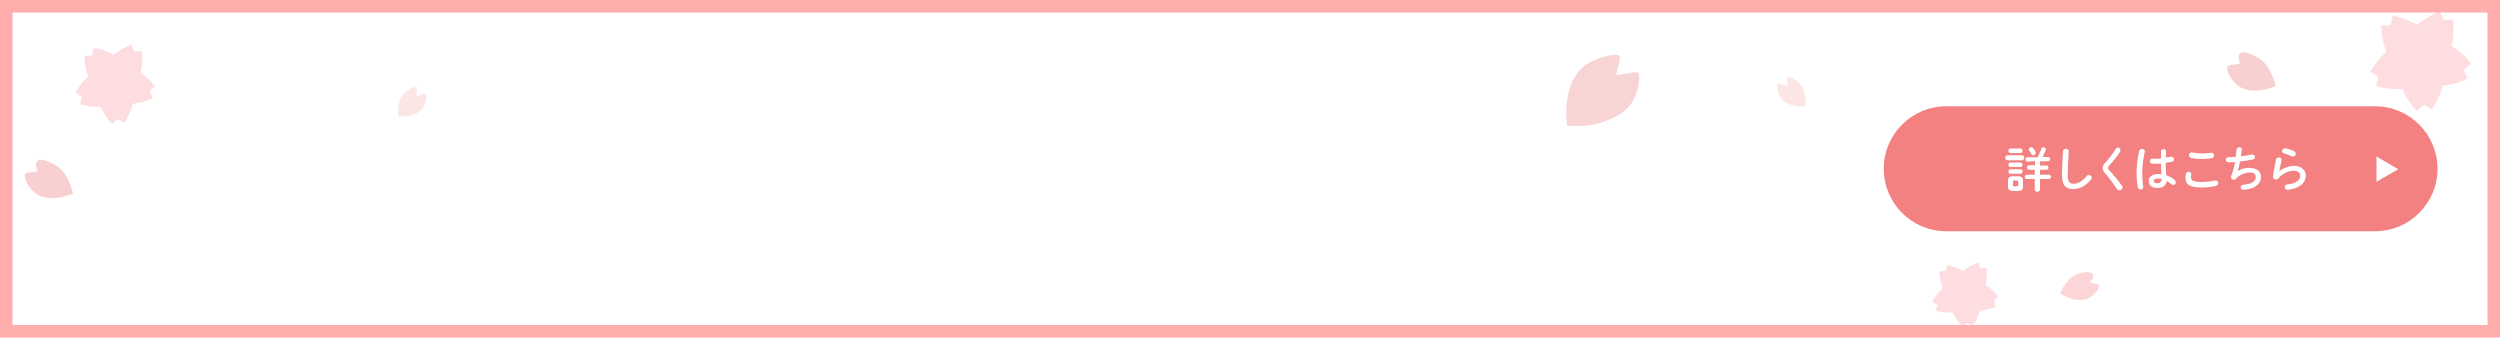
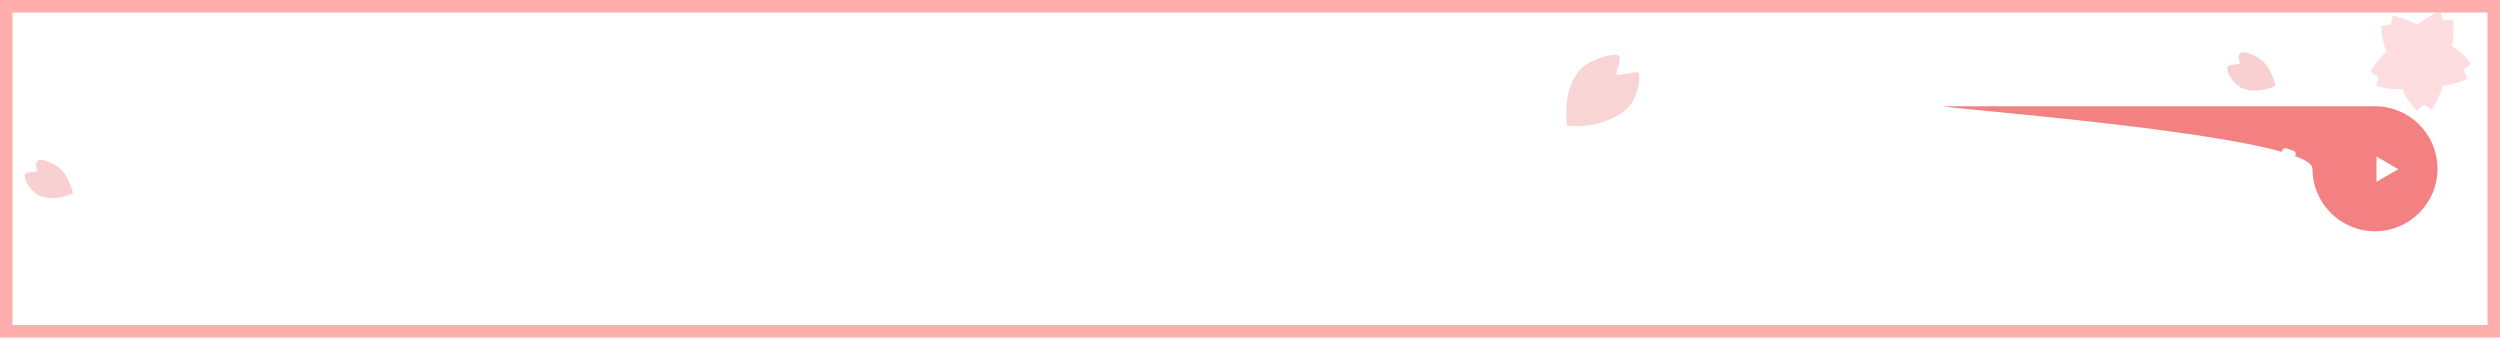
<svg xmlns="http://www.w3.org/2000/svg" version="1.1" id="_50_bnr_preparation.svg" x="0px" y="0px" viewBox="0 0 1000 135" style="enable-background:new 0 0 1000 135;" xml:space="preserve">
  <style type="text/css">
	.st0{fill:#FFFFFF;}
	.st1{opacity:0.6;fill-rule:evenodd;clip-rule:evenodd;fill:#FAD4D4;enable-background:new    ;}
	.st2{opacity:0.6;fill-rule:evenodd;clip-rule:evenodd;fill:#F4B1B2;enable-background:new    ;}
	.st3{opacity:0.8;fill-rule:evenodd;clip-rule:evenodd;fill:#F6C9C9;enable-background:new    ;}
	.st4{opacity:0.6;fill-rule:evenodd;clip-rule:evenodd;fill:#FABABB;enable-background:new    ;}
	.st5{fill-rule:evenodd;clip-rule:evenodd;fill:#FDDDDF;}
	.st6{fill-rule:evenodd;clip-rule:evenodd;fill:#F38182;}
	.st7{fill-rule:evenodd;clip-rule:evenodd;fill:#FFFFFF;}
	.st8{fill:#FFADAD;}
</style>
  <rect id="長方形_1" y="0" class="st0" width="1000" height="135" />
-   <path id="シェイプ_1_のコピー" class="st1" d="M161.7,37.4c-3.2,3.1-2.3,9.1-2.3,9.1s5.9,0.7,9.1-2.5  c1.8-1.8,2.5-5.2,1.9-6.4c-0.7-0.5-2.8,0.9-4,0.7C167.6,34.8,166.1,33.2,161.7,37.4z" />
  <path id="シェイプ_1_のコピー_3" class="st2" d="M902.8,22.8c5.8,3,7.4,11.6,7.4,11.6s-7.9,3.7-13.7,0.7  c-3.3-1.7-5.9-6-5.6-8c0.2-1.6,3.8-1.2,5.1-1.6C894.2,20.2,897,19.8,902.8,22.8z" />
  <path id="シェイプ_1-2" class="st3" d="M640.9,48.9c-6.8,2.3-14.1,1.3-14.1,1.3s-2.2-14.5,5.4-22.5c4.3-4.5,15-7,15.6-5.2  c0.6,1.7-1.2,5.1-1.3,7.4c5.4-0.1,7.7-1.8,8.9-0.6c0.5,0.5,0.5,4.1-1,8.3C652.8,42.3,649.3,46.1,640.9,48.9z" />
-   <path id="シェイプ_1_のコピー_3-2" class="st4" d="M831.2,109.5c-4.8,1.5-7.1,7.9-7.1,7.9s5.5,3.8,10.3,2.3  c2.7-0.9,5.2-3.8,5.3-5.4c0-1.2-4.4-0.7-3.5-1.7C839.3,109.2,836,108,831.2,109.5z" />
-   <path id="シェイプ_1_のコピー-2" class="st1" d="M719.8,33.4c3.2,3.1,2.3,9.1,2.3,9.1s-5.9,0.7-9.1-2.5  c-1.8-1.8-2.5-5.2-1.9-6.4c0.7-0.5,2.7,0.9,4,0.7C713.9,30.8,715.4,29.2,719.8,33.4z" />
  <path id="シェイプ_1_のコピー_3-3" class="st2" d="M21.8,65.8c5.8,3,7.4,11.6,7.4,11.6s-7.9,3.7-13.7,0.7  c-3.3-1.7-5.9-6-5.6-8c0.2-1.6,3.8-1.2,5.1-1.6C13.2,63.2,16,62.8,21.8,65.8z" />
  <path id="シェイプ_2" class="st5" d="M984.8,32.4c-0.4,0.2-0.9,0.3-1.3,0.5c-1.9,0.6-3.9,1.1-5.9,1.3l-0.5,0.1l-0.1,0.4  c-0.5,1.9-1.3,3.8-2.2,5.6c-0.2,0.4-0.4,0.9-0.7,1.2c-0.2,0.4-0.4,0.7-0.6,1c-0.3,0.5-0.5,0.8-0.7,1.1c0,0.1-0.1,0.1-0.1,0.2  c-0.8-0.5-2.4-1.5-2.4-1.5l0,0l0,0c-0.5-0.3-1-0.2-1.4,0.1c0,0-0.6,0.5-1.2,1.1c-0.3,0.3-0.6,0.5-0.9,0.8c0,0,0,0-0.1,0.1  c-0.2-0.2-0.4-0.4-0.7-0.8c-0.3-0.3-0.7-0.8-1.1-1.3c-0.3-0.3-0.6-0.7-0.8-1.1c-1.2-1.6-2.2-3.3-3-5.2l-0.2-0.4l-0.5,0  c-2,0.1-4,0-6-0.3c-0.4-0.1-0.7-0.1-1-0.2c-0.1,0-0.2,0-0.3-0.1c-0.8-0.2-1.4-0.3-1.9-0.5c-0.3-0.1-0.5-0.1-0.7-0.2  c0.2-0.9,0.7-2.8,0.7-2.8c0.1-0.5-0.1-1.1-0.6-1.3l0,0c0,0-0.7-0.4-1.4-0.8c-0.4-0.2-0.7-0.4-1-0.6c0,0-0.1,0-0.1,0  c0.2-0.3,0.4-0.8,0.8-1.4c0.2-0.3,0.4-0.6,0.6-0.9c0.2-0.4,0.5-0.7,0.8-1.1c1.2-1.6,2.5-3.1,4-4.5l0.3-0.3l-0.2-0.4  c-0.7-1.9-1.2-3.8-1.5-5.8c-0.1-0.4-0.1-0.7-0.2-1c0-0.1,0-0.2,0-0.4c-0.1-0.8-0.1-1.5-0.2-2c0-0.3,0-0.5,0-0.7  c0.9-0.1,2.9-0.2,2.9-0.2l0,0c0.4,0,0.7-0.3,0.9-0.6c0.1-0.1,0.1-0.2,0.2-0.4c0,0,0.2-0.8,0.3-1.6c0.1-0.4,0.2-0.8,0.2-1.1  c0,0,0-0.1,0-0.1c0.1,0,0.1,0,0.2,0c0.8,0.1,1.6,0.3,2.4,0.6c0.4,0.1,0.9,0.3,1.3,0.4l0,0c1.9,0.6,3.7,1.4,5.5,2.4l0.4,0.2l0.4-0.3  c1.6-1.2,3.3-2.3,5.1-3.3c0.3-0.2,0.6-0.3,0.9-0.5c0.1-0.1,0.2-0.1,0.3-0.2c0.7-0.3,1.3-0.6,1.8-0.8c0.3-0.1,0.5-0.2,0.7-0.2  c0.3,0.8,1.1,2.7,1.1,2.7c0.1,0.2,0.3,0.5,0.5,0.6c0.2,0.1,0.5,0.2,0.8,0.2c0,0,0.8-0.1,1.6-0.2c0.4,0,0.8-0.1,1.1-0.1  c0,0,0.1,0,0.1,0c0,0.1,0,0.1,0,0.2c0.1,0.8,0.2,1.6,0.2,2.4c0,0.4,0,0.9,0,1.4v0.1c0,2-0.2,4-0.6,5.9l-0.1,0.5l0.4,0.3  c1.7,1.1,3.2,2.4,4.7,3.8c0.3,0.3,0.5,0.5,0.7,0.7c0.1,0.1,0.2,0.2,0.2,0.3c0.5,0.6,1,1.1,1.3,1.5c0.2,0.2,0.3,0.4,0.4,0.6  c-0.7,0.6-2.2,1.8-2.2,1.8c-0.1,0.1-0.2,0.2-0.3,0.3c-0.2,0.3-0.2,0.8-0.1,1.1c0,0,0.3,0.8,0.7,1.5c0.2,0.4,0.3,0.8,0.5,1  c0,0,0,0.1,0,0.1c-0.2,0.1-0.6,0.3-1,0.5C985.9,32,985.4,32.2,984.8,32.4z" />
-   <path id="シェイプ_2-2" class="st5" d="M796.9,123.2c-0.3,0.1-0.6,0.2-0.9,0.3c-1.2,0.4-2.5,0.7-3.8,0.8l-0.3,0l-0.1,0.3  c-0.4,1.3-0.8,2.5-1.4,3.6c-0.1,0.3-0.3,0.6-0.4,0.8c-0.1,0.2-0.2,0.4-0.4,0.6c-0.2,0.3-0.4,0.5-0.5,0.7c0,0-0.1,0.1-0.1,0.1  c-0.5-0.3-1.6-1-1.6-1l0,0l0,0c-0.1-0.1-0.3-0.1-0.5-0.1c-0.2,0-0.3,0.1-0.5,0.2c0,0-0.4,0.4-0.8,0.7c-0.2,0.2-0.4,0.4-0.6,0.5  c0,0,0,0,0,0c-0.1-0.1-0.3-0.3-0.5-0.5c-0.2-0.2-0.4-0.5-0.7-0.8c-0.2-0.2-0.4-0.5-0.6-0.7c-0.8-1.1-1.4-2.2-2-3.4l-0.1-0.3l-0.3,0  c-1.3,0.1-2.6,0-3.9-0.2c-0.2,0-0.5-0.1-0.7-0.1c-0.1,0-0.2,0-0.2,0c-0.5-0.1-0.9-0.2-1.3-0.3c-0.2,0-0.3-0.1-0.4-0.1  c0.1-0.6,0.5-1.8,0.5-1.8c0.1-0.3-0.1-0.7-0.4-0.9l0,0c0,0-0.5-0.3-0.9-0.5c-0.2-0.1-0.5-0.3-0.6-0.4c0,0,0,0,0,0  c0.1-0.2,0.3-0.5,0.5-0.9c0.1-0.2,0.2-0.4,0.4-0.6c0.2-0.2,0.3-0.5,0.5-0.8c0.8-1,1.6-2,2.6-2.9l0.2-0.2l-0.1-0.3  c-0.5-1.2-0.8-2.5-1-3.8c0-0.2-0.1-0.5-0.1-0.7c0-0.1,0-0.2,0-0.2c-0.1-0.5-0.1-1-0.1-1.3c0-0.2,0-0.3,0-0.5l1.9-0.1h0  c0.2,0,0.5-0.2,0.6-0.4c0-0.1,0.1-0.2,0.1-0.2c0,0,0.1-0.5,0.2-1c0.1-0.3,0.1-0.5,0.2-0.7l0-0.1c0,0,0.1,0,0.1,0  c0.5,0.1,1,0.2,1.6,0.4c0.3,0.1,0.6,0.2,0.9,0.3l0,0c1.2,0.4,2.4,0.9,3.6,1.6l0.3,0.1l0.2-0.2c1-0.8,2.1-1.5,3.3-2.1  c0.2-0.1,0.4-0.2,0.6-0.3l0.2-0.1c0.5-0.2,0.9-0.4,1.2-0.5c0.2-0.1,0.3-0.1,0.4-0.1c0.2,0.5,0.7,1.7,0.7,1.7  c0.1,0.3,0.5,0.5,0.8,0.5l1.1-0.1l0.7-0.1c0,0,0,0,0.1,0c0,0,0,0.1,0,0.1c0.1,0.5,0.1,1.1,0.1,1.6c0,0.3,0,0.6,0,0.9v0  c0,1.3-0.1,2.6-0.4,3.9l-0.1,0.3l0.2,0.2c1.1,0.7,2.1,1.5,3,2.5c0.2,0.2,0.3,0.3,0.5,0.5c0.1,0.1,0.1,0.1,0.2,0.2  c0.4,0.4,0.6,0.7,0.9,1c0.1,0.1,0.2,0.3,0.3,0.4c-0.5,0.4-1.4,1.2-1.4,1.2c-0.1,0.1-0.1,0.1-0.2,0.2c-0.1,0.2-0.2,0.5,0,0.7  c0,0,0.2,0.5,0.4,1c0.1,0.2,0.2,0.5,0.3,0.7c0,0,0,0,0,0.1c-0.2,0.1-0.4,0.2-0.6,0.3C797.6,123,797.3,123.1,796.9,123.2z" />
-   <path id="シェイプ_2-3" class="st5" d="M59.1,40.1c-0.3,0.1-0.7,0.2-1.1,0.4c-1.5,0.5-3.1,0.8-4.6,1l-0.4,0L53,41.9  c-0.4,1.5-1,3-1.7,4.4c-0.2,0.4-0.4,0.7-0.5,1c-0.2,0.3-0.3,0.5-0.4,0.8c-0.2,0.4-0.4,0.7-0.6,0.9c0,0.1-0.1,0.1-0.1,0.1l-1.9-1.2h0  l0,0c-0.4-0.2-0.8-0.2-1.1,0.1c0,0-0.5,0.4-1,0.9c-0.2,0.2-0.5,0.4-0.7,0.6c0,0,0,0-0.1,0.1c-0.1-0.1-0.4-0.3-0.6-0.6  c-0.2-0.3-0.5-0.6-0.8-1c-0.2-0.3-0.4-0.6-0.7-0.9c-0.9-1.3-1.7-2.6-2.4-4.1l-0.2-0.3l-0.4,0c-1.6,0.1-3.2,0-4.7-0.3  c-0.3,0-0.6-0.1-0.8-0.1c-0.1,0-0.2,0-0.3-0.1c-0.6-0.1-1.1-0.2-1.5-0.4c-0.2-0.1-0.4-0.1-0.5-0.2c0.2-0.7,0.6-2.2,0.6-2.2  c0.1-0.4-0.1-0.8-0.4-1.1l0,0c0,0-0.6-0.3-1.1-0.7c-0.3-0.2-0.6-0.3-0.8-0.5c0,0,0,0-0.1,0c0.1-0.3,0.3-0.6,0.6-1.1  c0.1-0.2,0.3-0.5,0.5-0.8c0.2-0.3,0.4-0.6,0.6-0.9c0.9-1.3,2-2.5,3.1-3.5l0.3-0.2l-0.1-0.3c-0.6-1.5-1-3-1.2-4.6  c0-0.3-0.1-0.6-0.1-0.8c0-0.1,0-0.2,0-0.3c-0.1-0.6-0.1-1.2-0.1-1.6c0-0.2,0-0.4,0-0.6c0.7-0.1,2.3-0.1,2.3-0.1h0  c0.4,0,0.8-0.3,0.9-0.8c0,0,0.1-0.6,0.3-1.3c0.1-0.3,0.1-0.6,0.2-0.9c0,0,0,0,0-0.1c0.1,0,0.1,0,0.2,0c0.6,0.1,1.3,0.3,1.9,0.4  c0.3,0.1,0.7,0.2,1.1,0.3l0,0c1.5,0.5,2.9,1.1,4.3,1.9l0.3,0.2l0.3-0.2c1.2-1,2.6-1.9,4-2.6c0.3-0.1,0.5-0.3,0.7-0.4  c0.1,0,0.2-0.1,0.3-0.1c0.6-0.3,1.1-0.5,1.5-0.6c0.2-0.1,0.4-0.1,0.5-0.2c0.3,0.7,0.8,2.1,0.8,2.1c0.2,0.4,0.6,0.6,1,0.6  c0,0,0.6-0.1,1.3-0.1l0.9-0.1c0,0,0,0,0.1,0c0,0.1,0,0.1,0,0.2c0.1,0.6,0.1,1.3,0.2,1.9c0,0.3,0,0.7,0,1.1v0c0,1.6-0.2,3.2-0.5,4.7  L56,29l0.3,0.2c1.3,0.9,2.6,1.9,3.7,3c0.2,0.2,0.4,0.4,0.6,0.6c0.1,0.1,0.1,0.1,0.2,0.2c0.4,0.5,0.8,0.9,1,1.2  c0.1,0.2,0.2,0.3,0.3,0.4c-0.6,0.5-1.7,1.4-1.7,1.4c-0.1,0.1-0.2,0.1-0.2,0.2c-0.2,0.3-0.2,0.6-0.1,0.9c0,0,0.3,0.6,0.5,1.2  c0.1,0.3,0.3,0.6,0.4,0.8c0,0,0,0,0,0.1c-0.2,0.1-0.4,0.2-0.8,0.4C60,39.8,59.6,39.9,59.1,40.1z" />
  <g id="btn">
-     <path id="長方形_1-2" class="st6" d="M778.5,42.5H950c13.8,0,25,11.2,25,25s-11.2,25-25,25H778.5c-13.8,0-25-11.2-25-25   S764.7,42.5,778.5,42.5z" />
+     <path id="長方形_1-2" class="st6" d="M778.5,42.5H950c13.8,0,25,11.2,25,25s-11.2,25-25,25c-13.8,0-25-11.2-25-25   S764.7,42.5,778.5,42.5z" />
    <path id="多角形_1" class="st7" d="M959.3,67.7l-8.7,5V62.6L959.3,67.7z" />
    <path id="詳しくはこちら" class="st7" d="M807.2,76.4c1.3,0,2-0.4,2-1.8v-2.3c0-1.2-0.5-1.8-2-1.8h-2c-1.5,0-2,0.6-2,1.8   v2.3c0,1.2,0.5,1.8,2,1.8H807.2z M805.6,74.6c-0.2,0-0.4-0.1-0.4-0.3c0-0.1,0-0.1,0-0.2v-1.5c-0.1-0.2,0.1-0.4,0.3-0.4   c0.1,0,0.1,0,0.2,0h1.2c0.3,0,0.4,0.1,0.4,0.4v1.5c0,0.3-0.1,0.4-0.4,0.4H805.6z M814,64.4v1.7h-2.4c-0.4,0-0.8,0.4-0.8,0.8   c0,0,0,0,0,0.1c0,0.4,0.3,0.8,0.7,0.9c0,0,0,0,0,0h2.4v2h-3.3c-0.5,0.1-0.8,0.6-0.7,1c0.1,0.4,0.4,0.7,0.7,0.7h3.3v4.3   c0.1,0.6,0.7,0.9,1.3,0.8c0.4-0.1,0.7-0.4,0.8-0.8v-4.3h3.7c0.5-0.1,0.8-0.6,0.7-1c-0.1-0.4-0.4-0.7-0.7-0.7H816v-2h2.6   c0.4,0,0.8-0.4,0.8-0.8c0,0,0,0,0,0c0-0.4-0.3-0.8-0.7-0.9c0,0,0,0-0.1,0H816v-1.7h3.3c0.4,0,0.8-0.4,0.8-0.8c0,0,0,0,0,0   c0-0.4-0.3-0.8-0.7-0.9c0,0,0,0-0.1,0H817c0.5-0.9,0.9-1.8,1.3-2.7c0-0.1,0.1-0.2,0.1-0.3c-0.1-0.5-0.5-0.9-1-0.9   c-0.4,0-0.8,0.3-0.9,0.7c-0.4,1.1-0.9,2.2-1.4,3.3H811c-0.4,0-0.8,0.4-0.8,0.8c0,0,0,0,0,0.1c0,0.4,0.3,0.8,0.7,0.9c0,0,0,0,0,0   L814,64.4L814,64.4z M808.9,64.1c0.5-0.1,0.9-0.6,0.8-1.2c-0.1-0.4-0.4-0.7-0.8-0.8h-6c-0.5,0.1-0.9,0.7-0.8,1.2   c0.1,0.4,0.4,0.7,0.8,0.8H808.9z M808.2,61.2c0.5,0,0.8-0.4,0.8-0.9c0,0,0,0,0,0c0.1-0.4-0.3-0.9-0.7-0.9c0,0,0,0-0.1,0h-4.1   c-0.4,0-0.8,0.4-0.7,0.9c0,0,0,0,0,0c-0.1,0.5,0.3,0.9,0.7,0.9c0,0,0,0,0,0H808.2z M808.2,66.8c0.5,0,0.8-0.4,0.8-0.9c0,0,0,0,0,0   c0.1-0.4-0.3-0.9-0.7-0.9c0,0,0,0-0.1,0h-4.1c-0.4,0-0.8,0.4-0.7,0.9c0,0,0,0,0,0c-0.1,0.5,0.3,0.9,0.7,0.9c0,0,0,0,0,0H808.2z    M808.2,69.5c0.5,0,0.8-0.4,0.8-0.9c0,0,0,0,0,0c0.1-0.4-0.3-0.9-0.7-0.9c0,0,0,0-0.1,0h-4.1c-0.4,0-0.8,0.4-0.7,0.9c0,0,0,0,0,0   c-0.1,0.5,0.3,0.9,0.7,0.9c0,0,0,0,0,0H808.2z M813.3,59.3c-0.2-0.2-0.5-0.4-0.8-0.4c-0.5,0-0.9,0.3-1,0.8c0,0.2,0.1,0.3,0.2,0.5   c0.3,0.5,0.6,0.9,0.8,1.4c0.2,0.3,0.5,0.5,0.8,0.5c0.5,0,1-0.4,1-0.9c0-0.2,0-0.3-0.1-0.5C814,60.2,813.7,59.7,813.3,59.3   L813.3,59.3z M824.8,70.1c0,4.1,1.5,5.5,4.5,5.5c2.5,0,4.9-1.1,7.1-3.8c0.2-0.2,0.3-0.5,0.3-0.7c0-0.6-0.5-1.1-1.2-1.1   c-0.4,0-0.7,0.2-0.9,0.5c-1.8,2.2-3.5,3-5.3,3c-1.4,0-2.2-0.7-2.2-3.3c0-3,0.2-6.7,0.4-9.6c0-0.6-0.4-1-1-1.1c-0.1,0-0.1,0-0.2,0   c-0.6,0-1.1,0.4-1.1,1c0,0,0,0,0,0C825,63.3,824.8,67,824.8,70.1L824.8,70.1z M846.3,59.6c-1.3,2-2.7,3.9-4.3,5.6   c-0.6,0.5-0.9,1.3-0.9,2c0,0.8,0.4,1.6,1,2.2c1.7,1.9,3.2,4,4.6,6.1c0.2,0.4,0.6,0.6,1.1,0.6c0.6,0,1.2-0.5,1.2-1.1   c0-0.3-0.1-0.6-0.3-0.8c-1.5-2.1-3.2-4.2-5-6.1c-0.3-0.2-0.4-0.6-0.5-0.9c0-0.3,0.2-0.6,0.4-0.9c1.6-1.7,3.1-3.6,4.4-5.5   c0.1-0.2,0.2-0.4,0.2-0.7c0-0.6-0.5-1.1-1.2-1.1C846.8,59.1,846.4,59.3,846.3,59.6L846.3,59.6z M866.4,60.5c-0.1-0.6-0.6-1-1.1-0.9   c-0.5,0.1-0.8,0.4-0.9,0.9v2.9c-0.8,0.1-1.6,0.1-2.4,0.1c-0.3,0-0.7,0-1,0c-0.5-0.1-1,0.3-1,0.8c0,0.1,0,0.1,0,0.2   c0,0.5,0.4,1,0.9,1c0.4,0,0.7,0,1.1,0c0.8,0,1.6,0,2.4-0.1c0,1.4,0.1,2.8,0.2,4.3c-0.4-0.1-0.9-0.1-1.3-0.1c-2.5,0-3.8,1.2-3.8,2.8   c0,1.8,1.4,2.8,3.5,2.8c2.4,0,3.5-1.2,3.7-2.8c0.7,0.4,1.3,0.8,1.9,1.3c0.2,0.2,0.5,0.3,0.7,0.3c0.6,0,1-0.5,1-1.1   c0-0.4-0.2-0.7-0.5-1c-1-0.8-2.1-1.4-3.3-1.8c-0.2-1.7-0.2-3.3-0.2-5c0.8-0.1,1.7-0.2,2.4-0.4c0.5-0.1,0.9-0.5,0.9-1   c0-0.5-0.4-0.9-0.9-1c-0.1,0-0.2,0-0.3,0c-0.7,0.1-1.4,0.2-2.1,0.3L866.4,60.5L866.4,60.5z M863,73.3c-1,0-1.5-0.3-1.5-0.9   c0-0.6,0.4-1,1.8-1c0.5,0,0.9,0.1,1.4,0.2C864.6,72.8,864,73.3,863,73.3L863,73.3z M855.7,60.4c-1.2,4.8-1.4,9.7-0.6,14.5   c0.1,0.5,0.6,0.9,1.1,0.9c0.6,0.1,1.1-0.4,1.1-0.9c0-0.1,0-0.1,0-0.2c-0.3-1.9-0.4-3.9-0.4-5.8c0-2.7,0.4-5.4,1-8.1   c0.2-0.8-0.5-1.2-1.1-1.2C856.2,59.6,855.8,59.9,855.7,60.4L855.7,60.4z M876.9,61c-0.6-0.1-1.1,0.2-1.3,0.8c0,0.1,0,0.2,0,0.3   c0,0.5,0.4,1,0.9,1.1c1.4,0.3,2.8,0.4,4.2,0.4c1.3,0,2.7-0.1,4-0.3c0.5-0.1,0.9-0.5,0.9-1.1c0-0.6-0.4-1.1-1-1.1   c-0.1,0-0.2,0-0.2,0c-1.2,0.2-2.5,0.3-3.7,0.3C879.4,61.3,878.1,61.2,876.9,61L876.9,61z M880.6,75c1.9,0,3.8-0.2,5.7-0.6   c0.5-0.1,0.9-0.6,1-1.1c0-0.6-0.4-1.1-1-1.1c0,0,0,0,0,0c-0.1,0-0.2,0-0.3,0c-1.8,0.4-3.5,0.6-5.3,0.6c-3.6,0-4.3-0.7-4.3-1.9   c0-0.3,0-0.7,0.1-1c0-0.1,0-0.2,0-0.3c0-0.5-0.5-0.9-1-0.9c0,0,0,0,0,0c-0.5,0-1,0.3-1.1,0.8c-0.1,0.5-0.2,1-0.2,1.5   C874,73.7,875.9,75,880.6,75L880.6,75z M895.1,68.4c0.4-1.3,0.7-2.5,0.9-3.8c1.7-0.2,3.4-0.5,5.1-0.8c0.5-0.1,0.9-0.5,0.9-1   c0-0.5-0.4-1-1-1c0,0,0,0,0,0c-0.1,0-0.2,0-0.3,0c-1.3,0.3-2.8,0.5-4.3,0.7c0.1-0.8,0.2-1.7,0.3-2.6c0.1-0.5-0.3-1-0.8-1   c-0.1,0-0.1,0-0.2,0c-0.5,0-1,0.4-1.1,0.9c-0.1,1-0.2,2-0.3,2.9c-1.1,0.1-2.1,0.2-3,0.2c-0.6,0-1,0.5-1,1s0.5,1,1,1l0,0   c0.8,0,1.7,0,2.7-0.1c-0.3,1.9-0.8,3.7-1.5,5.5c-0.1,0.2-0.1,0.3-0.1,0.5c0,0.6,0.5,1.1,1.1,1.1c0,0,0,0,0,0c0.3,0,0.6-0.1,0.8-0.4   c1.8-1.8,3.7-2.5,5.8-2.5c1.6,0,2.2,0.8,2.2,1.8c0,1.6-1.3,2.8-5,3.1c-0.5,0-1,0.4-1,0.9c0,0,0,0,0,0.1c0,0.6,0.4,1,1,1   c0,0,0.1,0,0.1,0c4.4-0.2,7-2.3,7-5.1c0-2.1-1.5-3.6-4.5-3.6C898.4,67,896.6,67.5,895.1,68.4L895.1,68.4z M914.3,59.3   c-0.1,0-0.2,0-0.3,0c-0.6,0-1.1,0.5-1.2,1.1c0,0.4,0.3,0.8,0.7,0.9c1.1,0.3,2.1,0.7,3.2,1.2c0.2,0.1,0.4,0.1,0.6,0.1   c0.6,0,1-0.5,1-1.1c0,0,0,0,0,0c0-0.5-0.3-0.9-0.7-1.1C916.6,60,915.5,59.6,914.3,59.3L914.3,59.3z M911.7,68.5   c0.2-1.1,0.5-2.6,0.9-4.4c0.1-0.7-0.5-1.1-1.1-1.1c-0.5,0-1,0.3-1.1,0.8c-0.5,2.3-0.9,4.8-1.2,6.7c-0.1,0.6,0.3,1.2,0.9,1.3   c0.1,0,0.2,0,0.3,0c0.4,0,0.8-0.2,1-0.5c1.5-1.8,3.7-2.9,6-3c1.9,0,2.7,0.9,2.7,1.9c0,1.7-1.3,3.1-5.2,3.6c-0.6,0-1,0.5-1,1.1   c0,0.6,0.5,1,1.1,1c0,0,0.1,0,0.1,0c4.7-0.5,7.2-2.7,7.2-5.7c0-2.2-1.9-3.9-4.9-3.9C915.3,66.5,913.3,67.2,911.7,68.5L911.7,68.5z" />
  </g>
  <g id="長方形_1_のコピー">
    <path class="st8" d="M995,5v125H5V5H995 M1000,0H0v135h1000V0L1000,0z" />
  </g>
</svg>